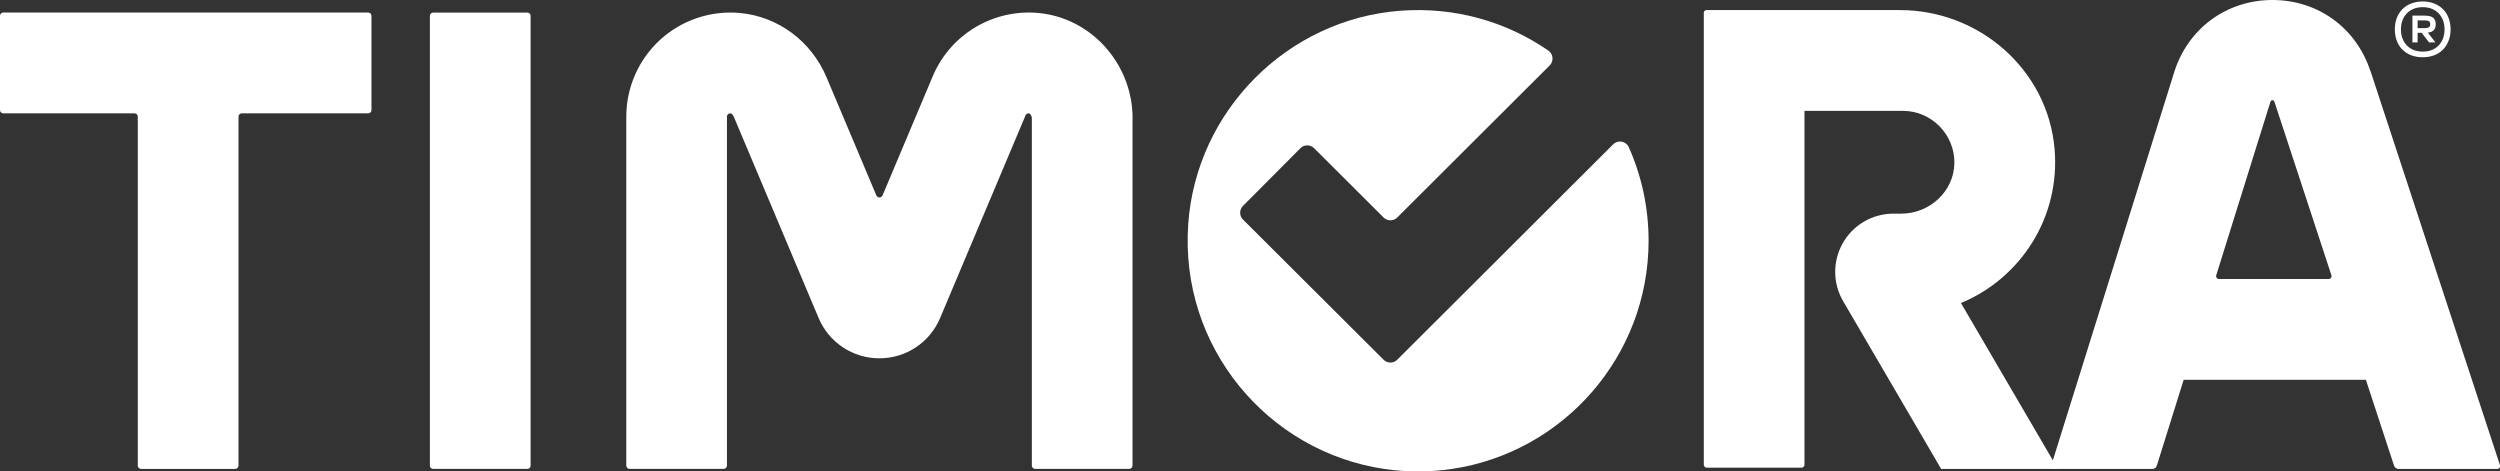
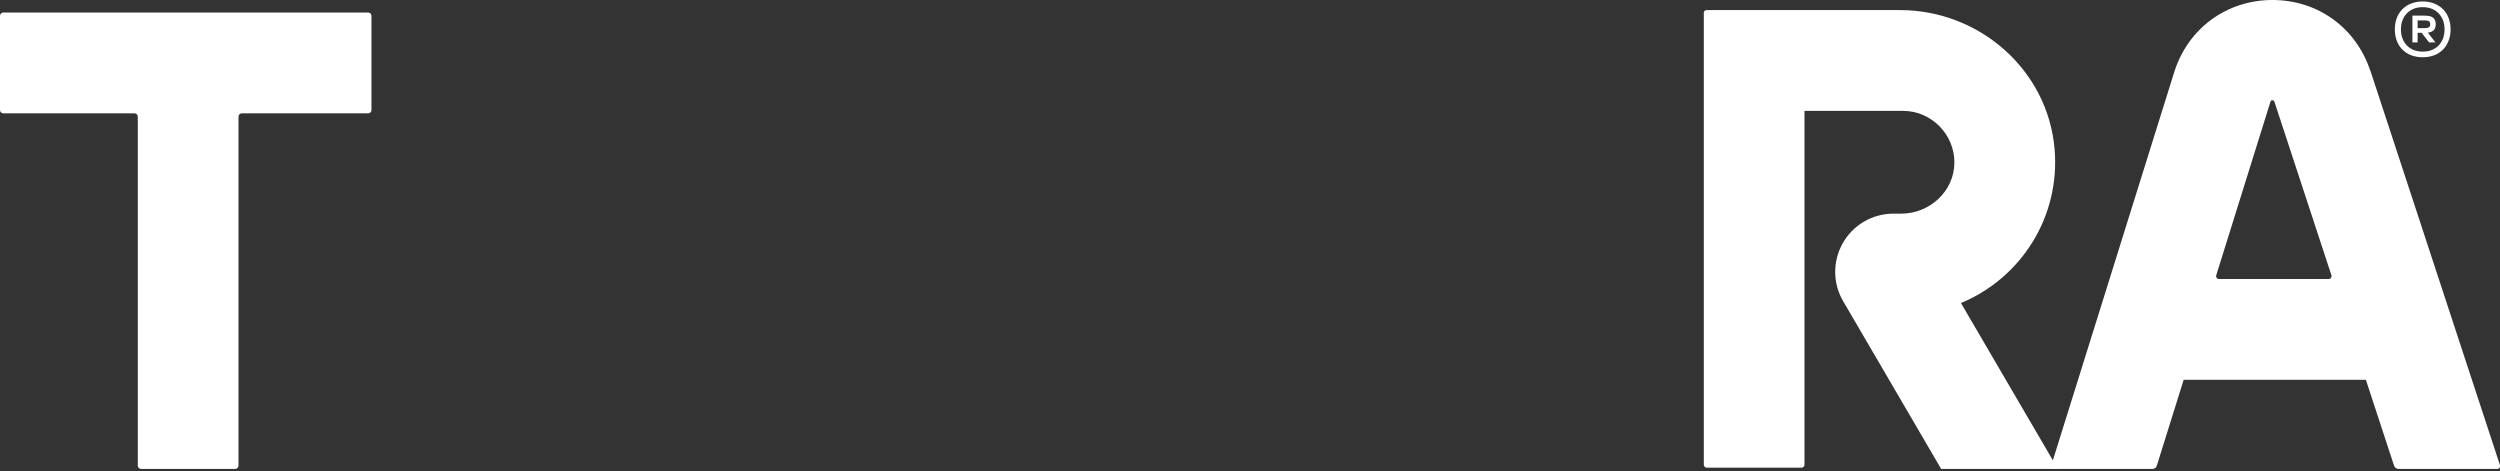
<svg xmlns="http://www.w3.org/2000/svg" width="175" height="33" viewBox="0 0 175 33" fill="none">
  <rect x="0" y="0" width="175" height="33" fill="#333333" stroke="none" />
-   <path d="M36.917 0.882H30.317C30.193 0.882 30.092 0.983 30.092 1.108V32.597C30.092 32.722 30.193 32.823 30.317 32.823H36.917C37.041 32.823 37.142 32.722 37.142 32.597V1.108C37.142 0.983 37.041 0.882 36.917 0.882Z" fill="white" />
  <path d="M25.78 0.878H0.226C0.102 0.878 0 0.981 0 1.104V7.709C0 7.833 0.102 7.935 0.226 7.935H9.419C9.543 7.935 9.645 8.037 9.645 8.161V32.598C9.645 32.721 9.747 32.824 9.871 32.824H16.47C16.593 32.824 16.695 32.721 16.695 32.598V8.161C16.695 8.037 16.798 7.935 16.921 7.935H25.777C25.9 7.935 26.002 7.833 26.002 7.709V1.104C26.002 0.981 25.9 0.878 25.777 0.878H25.78Z" fill="white" />
-   <path d="M79.276 8.295V32.587C79.276 32.718 79.17 32.823 79.039 32.823H72.465C72.334 32.823 72.229 32.718 72.229 32.587V8.295C72.229 8.09 72.098 7.945 72.042 7.938C71.901 7.917 71.82 7.998 71.788 8.076L65.809 22.26C65.087 23.974 63.419 25.082 61.558 25.082C60.627 25.082 59.746 24.807 59.002 24.313C58.262 23.823 57.666 23.117 57.303 22.26L51.363 8.164C51.299 8.009 51.186 7.938 51.148 7.935C51.098 7.931 51.028 7.935 50.961 7.995C50.887 8.062 50.887 8.14 50.887 8.164V32.587C50.887 32.718 50.781 32.823 50.651 32.823H44.076C43.946 32.823 43.84 32.718 43.84 32.587V8.164C43.84 6.121 44.703 4.16 46.216 2.78C47.721 1.404 49.755 0.72 51.8 0.91C54.472 1.157 56.795 2.886 57.863 5.423L61.343 13.675C61.424 13.87 61.699 13.87 61.78 13.675L65.294 5.335C66.585 2.272 69.786 0.473 73.075 0.956C76.614 1.482 79.283 4.632 79.283 8.295H79.276Z" fill="white" />
  <path d="M144.048 32.824H135.887C135.887 32.824 135.88 32.824 135.877 32.82L129.038 21.113C128.294 19.868 128.273 18.315 128.981 17.045C129.697 15.757 131.058 14.956 132.531 14.956H133.085C135.069 14.956 136.775 13.404 136.807 11.421C136.839 9.438 135.217 7.762 133.215 7.762H126.323C126.323 7.762 126.313 7.766 126.313 7.773V32.527C126.313 32.644 126.217 32.739 126.101 32.739H119.477C119.361 32.739 119.266 32.644 119.266 32.527V0.896C119.266 0.79 119.35 0.706 119.456 0.706H132.996C138.552 0.706 143.339 4.88 143.819 10.415C144.238 15.249 141.408 19.494 137.276 21.208C137.269 21.208 137.269 21.219 137.273 21.223L143.703 32.227L144.052 32.824H144.048Z" fill="white" />
  <path d="M165.922 4.961C164.931 1.944 162.249 0 159.076 0H159.019C155.826 0.025 153.146 2.011 152.191 5.063L143.699 32.227L143.593 32.569C143.554 32.697 143.646 32.824 143.78 32.824H150.675C150.813 32.824 150.932 32.735 150.975 32.605L152.857 26.586H165.612L167.582 32.591C167.628 32.732 167.758 32.824 167.907 32.824H174.812C174.946 32.824 175.038 32.693 174.999 32.566L165.932 4.961H165.922ZM158.956 7.081C158.984 6.979 159.167 7.011 159.185 7.078C159.185 7.078 159.203 7.099 159.224 7.166L163.2 19.271C163.243 19.398 163.147 19.529 163.014 19.529H155.321C155.191 19.529 155.096 19.402 155.135 19.275L158.917 7.169C158.942 7.106 158.952 7.081 158.952 7.081H158.956Z" fill="white" />
-   <path d="M115.401 16.851C115.401 24.949 109.419 31.67 101.646 32.824C100.87 32.94 100.074 33 99.266 33C98.459 33 97.666 32.94 96.887 32.824C88.74 31.614 82.56 24.285 83.177 15.666C83.745 7.752 90.118 1.348 98.025 0.752C101.875 0.462 105.474 1.535 108.383 3.539C108.732 3.779 108.778 4.28 108.478 4.58L97.807 15.225C97.543 15.489 97.116 15.489 96.852 15.225L91.987 10.373C91.722 10.109 91.292 10.109 91.031 10.373L87.009 14.413C86.745 14.678 86.745 15.108 87.009 15.369L96.852 25.181C97.116 25.446 97.543 25.446 97.807 25.181L112.92 10.105C113.255 9.77 113.826 9.872 114.016 10.306C114.908 12.307 115.401 14.523 115.401 16.848V16.851Z" fill="white" />
  <path d="M167.776 1.256C167.868 1.016 168.002 0.808 168.171 0.639C168.344 0.466 168.548 0.335 168.788 0.244C169.028 0.152 169.296 0.103 169.588 0.103C169.881 0.103 170.149 0.148 170.388 0.244C170.628 0.339 170.836 0.469 171.005 0.639C171.174 0.808 171.308 1.016 171.4 1.256C171.492 1.496 171.541 1.764 171.541 2.057C171.541 2.35 171.495 2.618 171.4 2.858C171.305 3.098 171.174 3.306 171.005 3.476C170.833 3.648 170.628 3.779 170.388 3.871C170.149 3.962 169.881 4.008 169.588 4.008C169.296 4.008 169.028 3.962 168.788 3.871C168.548 3.779 168.34 3.645 168.171 3.476C167.998 3.303 167.868 3.098 167.776 2.858C167.684 2.618 167.639 2.35 167.639 2.057C167.639 1.764 167.684 1.496 167.776 1.256ZM168.175 2.696C168.249 2.886 168.351 3.049 168.485 3.186C168.619 3.324 168.781 3.43 168.968 3.504C169.155 3.578 169.363 3.613 169.592 3.613C169.821 3.613 170.032 3.578 170.219 3.504C170.406 3.43 170.565 3.324 170.699 3.186C170.833 3.049 170.935 2.886 171.009 2.696C171.083 2.505 171.118 2.294 171.118 2.057C171.118 1.821 171.083 1.609 171.009 1.419C170.935 1.228 170.833 1.066 170.699 0.928C170.565 0.791 170.406 0.685 170.219 0.611C170.032 0.537 169.824 0.501 169.592 0.501C169.359 0.501 169.155 0.537 168.968 0.611C168.781 0.685 168.619 0.791 168.485 0.928C168.351 1.066 168.249 1.228 168.175 1.419C168.1 1.609 168.065 1.821 168.065 2.057C168.065 2.294 168.1 2.505 168.175 2.696ZM168.869 2.301V1.969H169.708C169.874 1.969 169.983 1.944 170.036 1.898C170.092 1.853 170.117 1.786 170.117 1.694C170.117 1.602 170.089 1.539 170.036 1.493C169.979 1.447 169.87 1.426 169.708 1.426H168.869V1.094H169.715C170.001 1.094 170.202 1.143 170.321 1.242C170.441 1.341 170.501 1.493 170.501 1.694C170.501 1.895 170.441 2.043 170.328 2.145C170.212 2.248 170.015 2.297 169.736 2.297H168.869V2.301ZM168.869 1.094H169.232V2.967H168.869V1.094ZM170.48 2.967H170.036L169.306 2.029H169.75L170.48 2.967Z" fill="white" />
</svg>